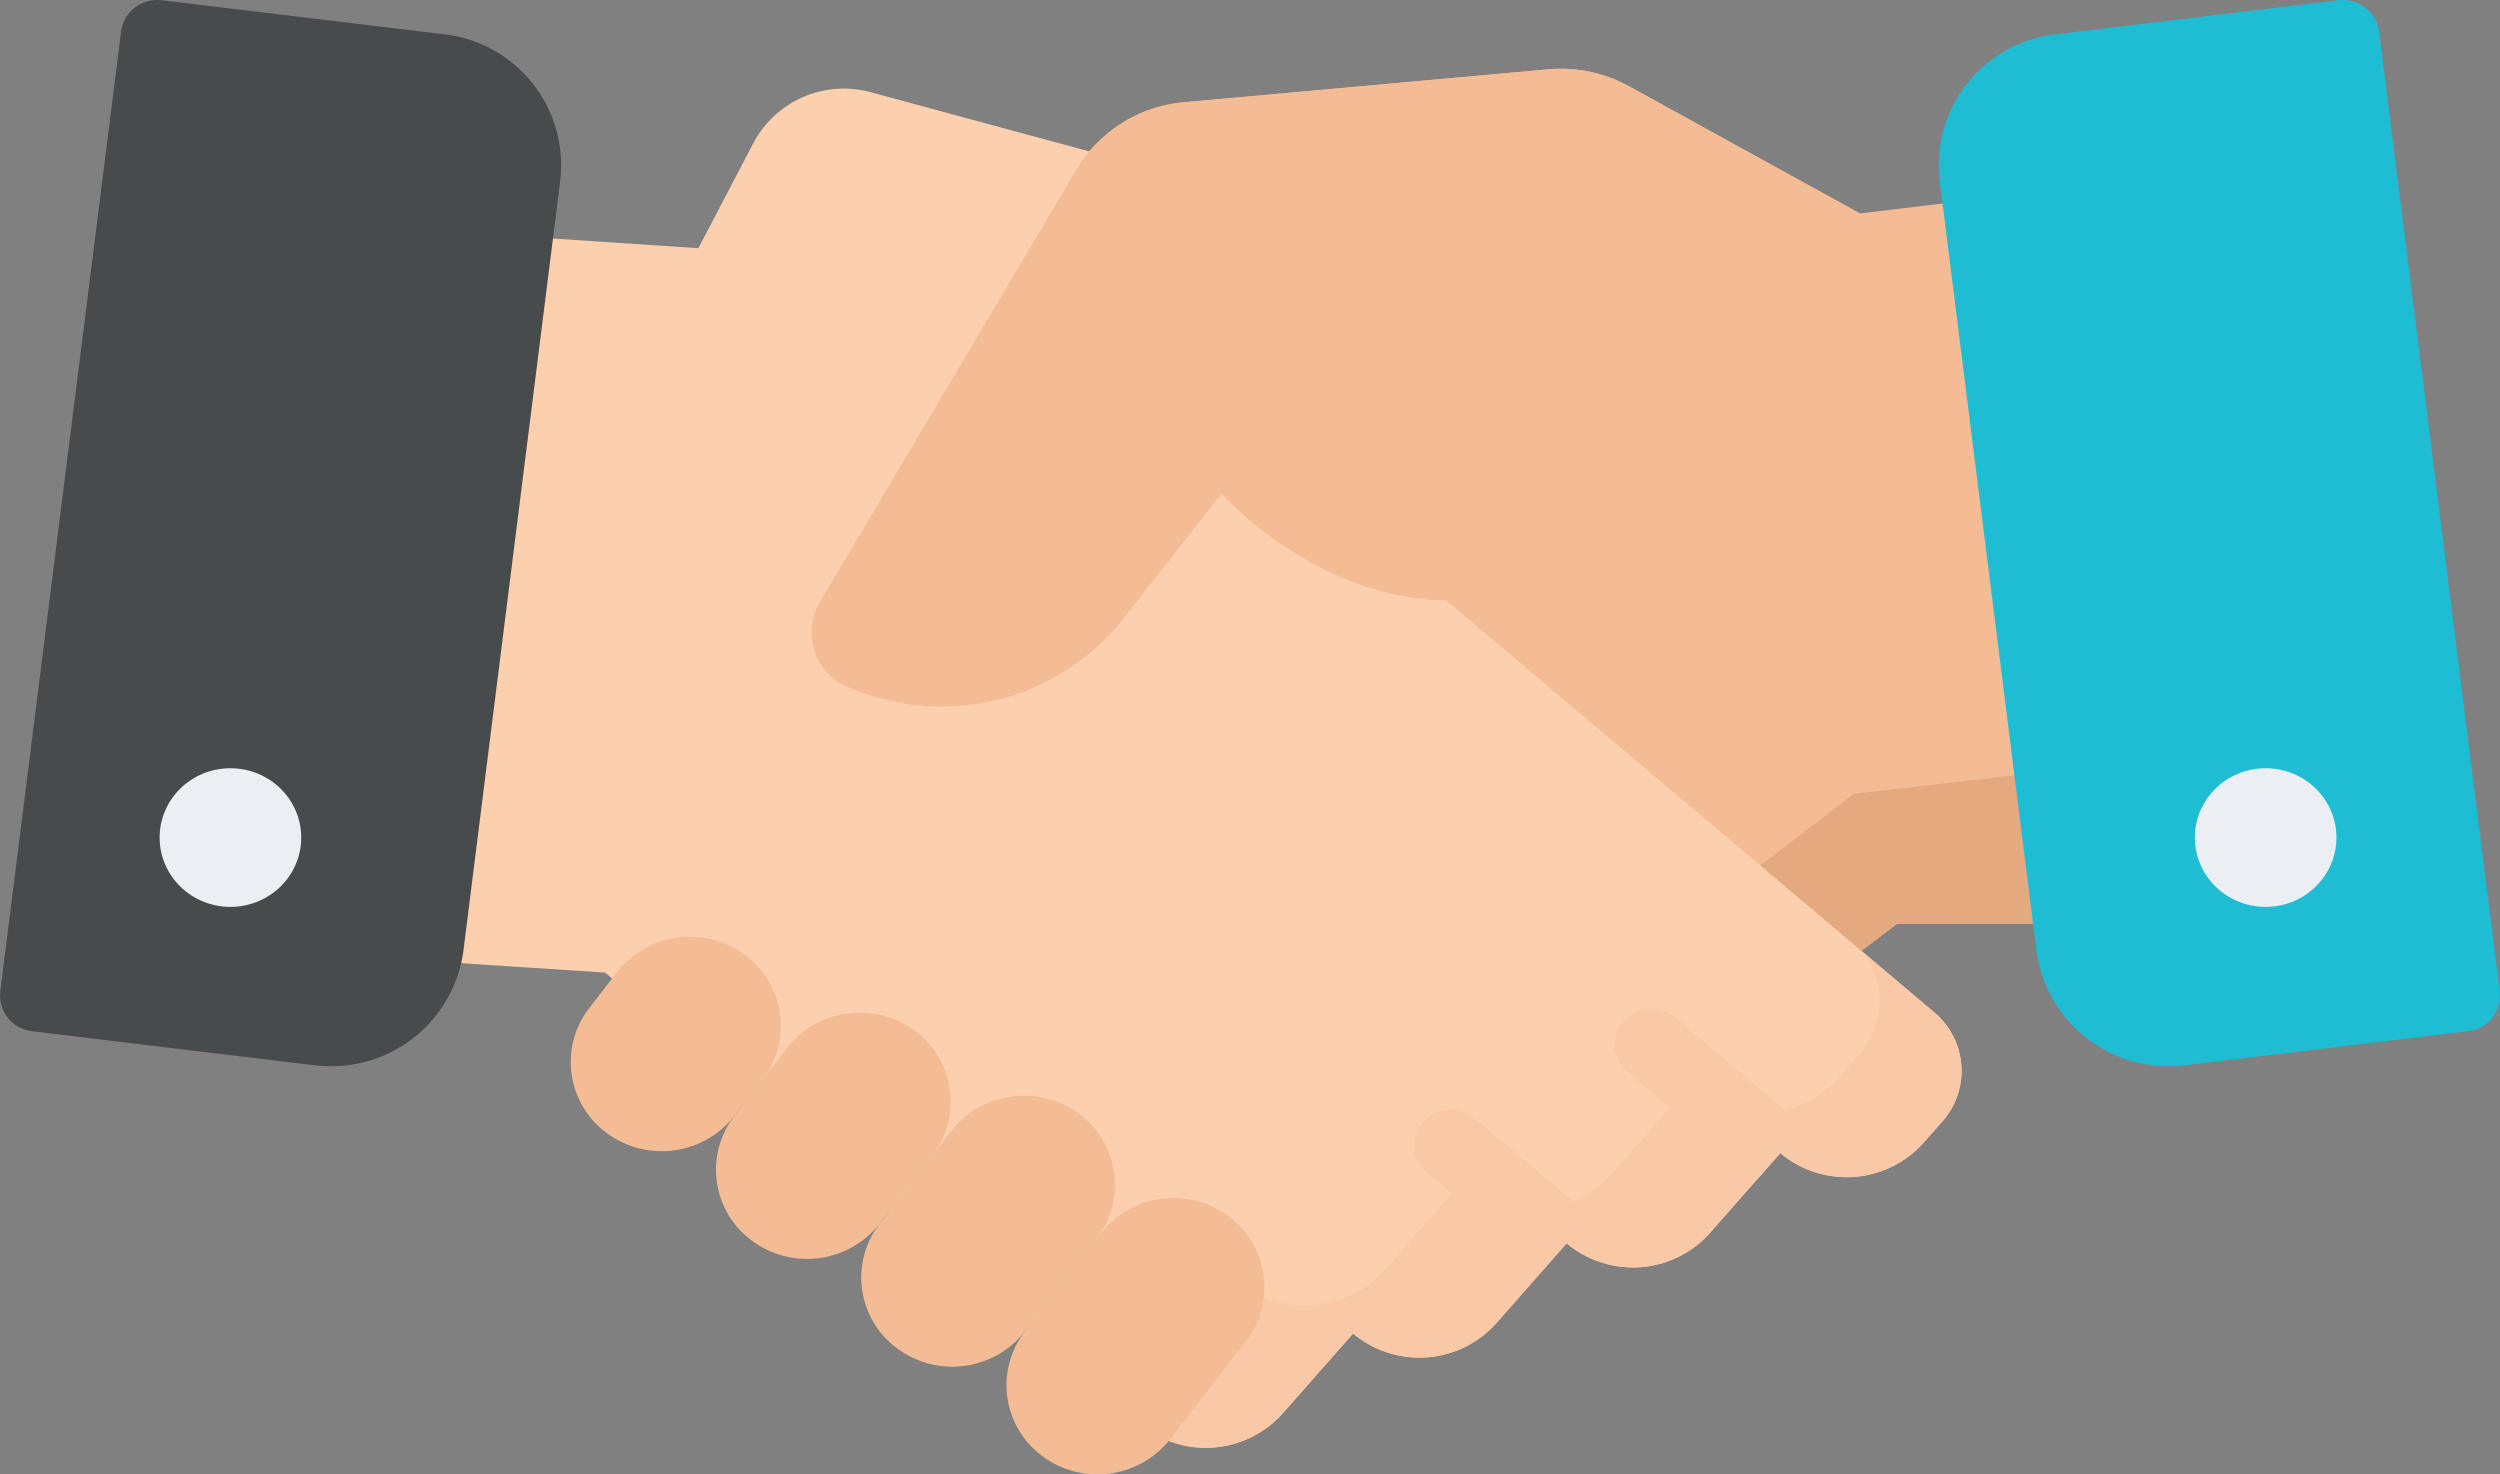
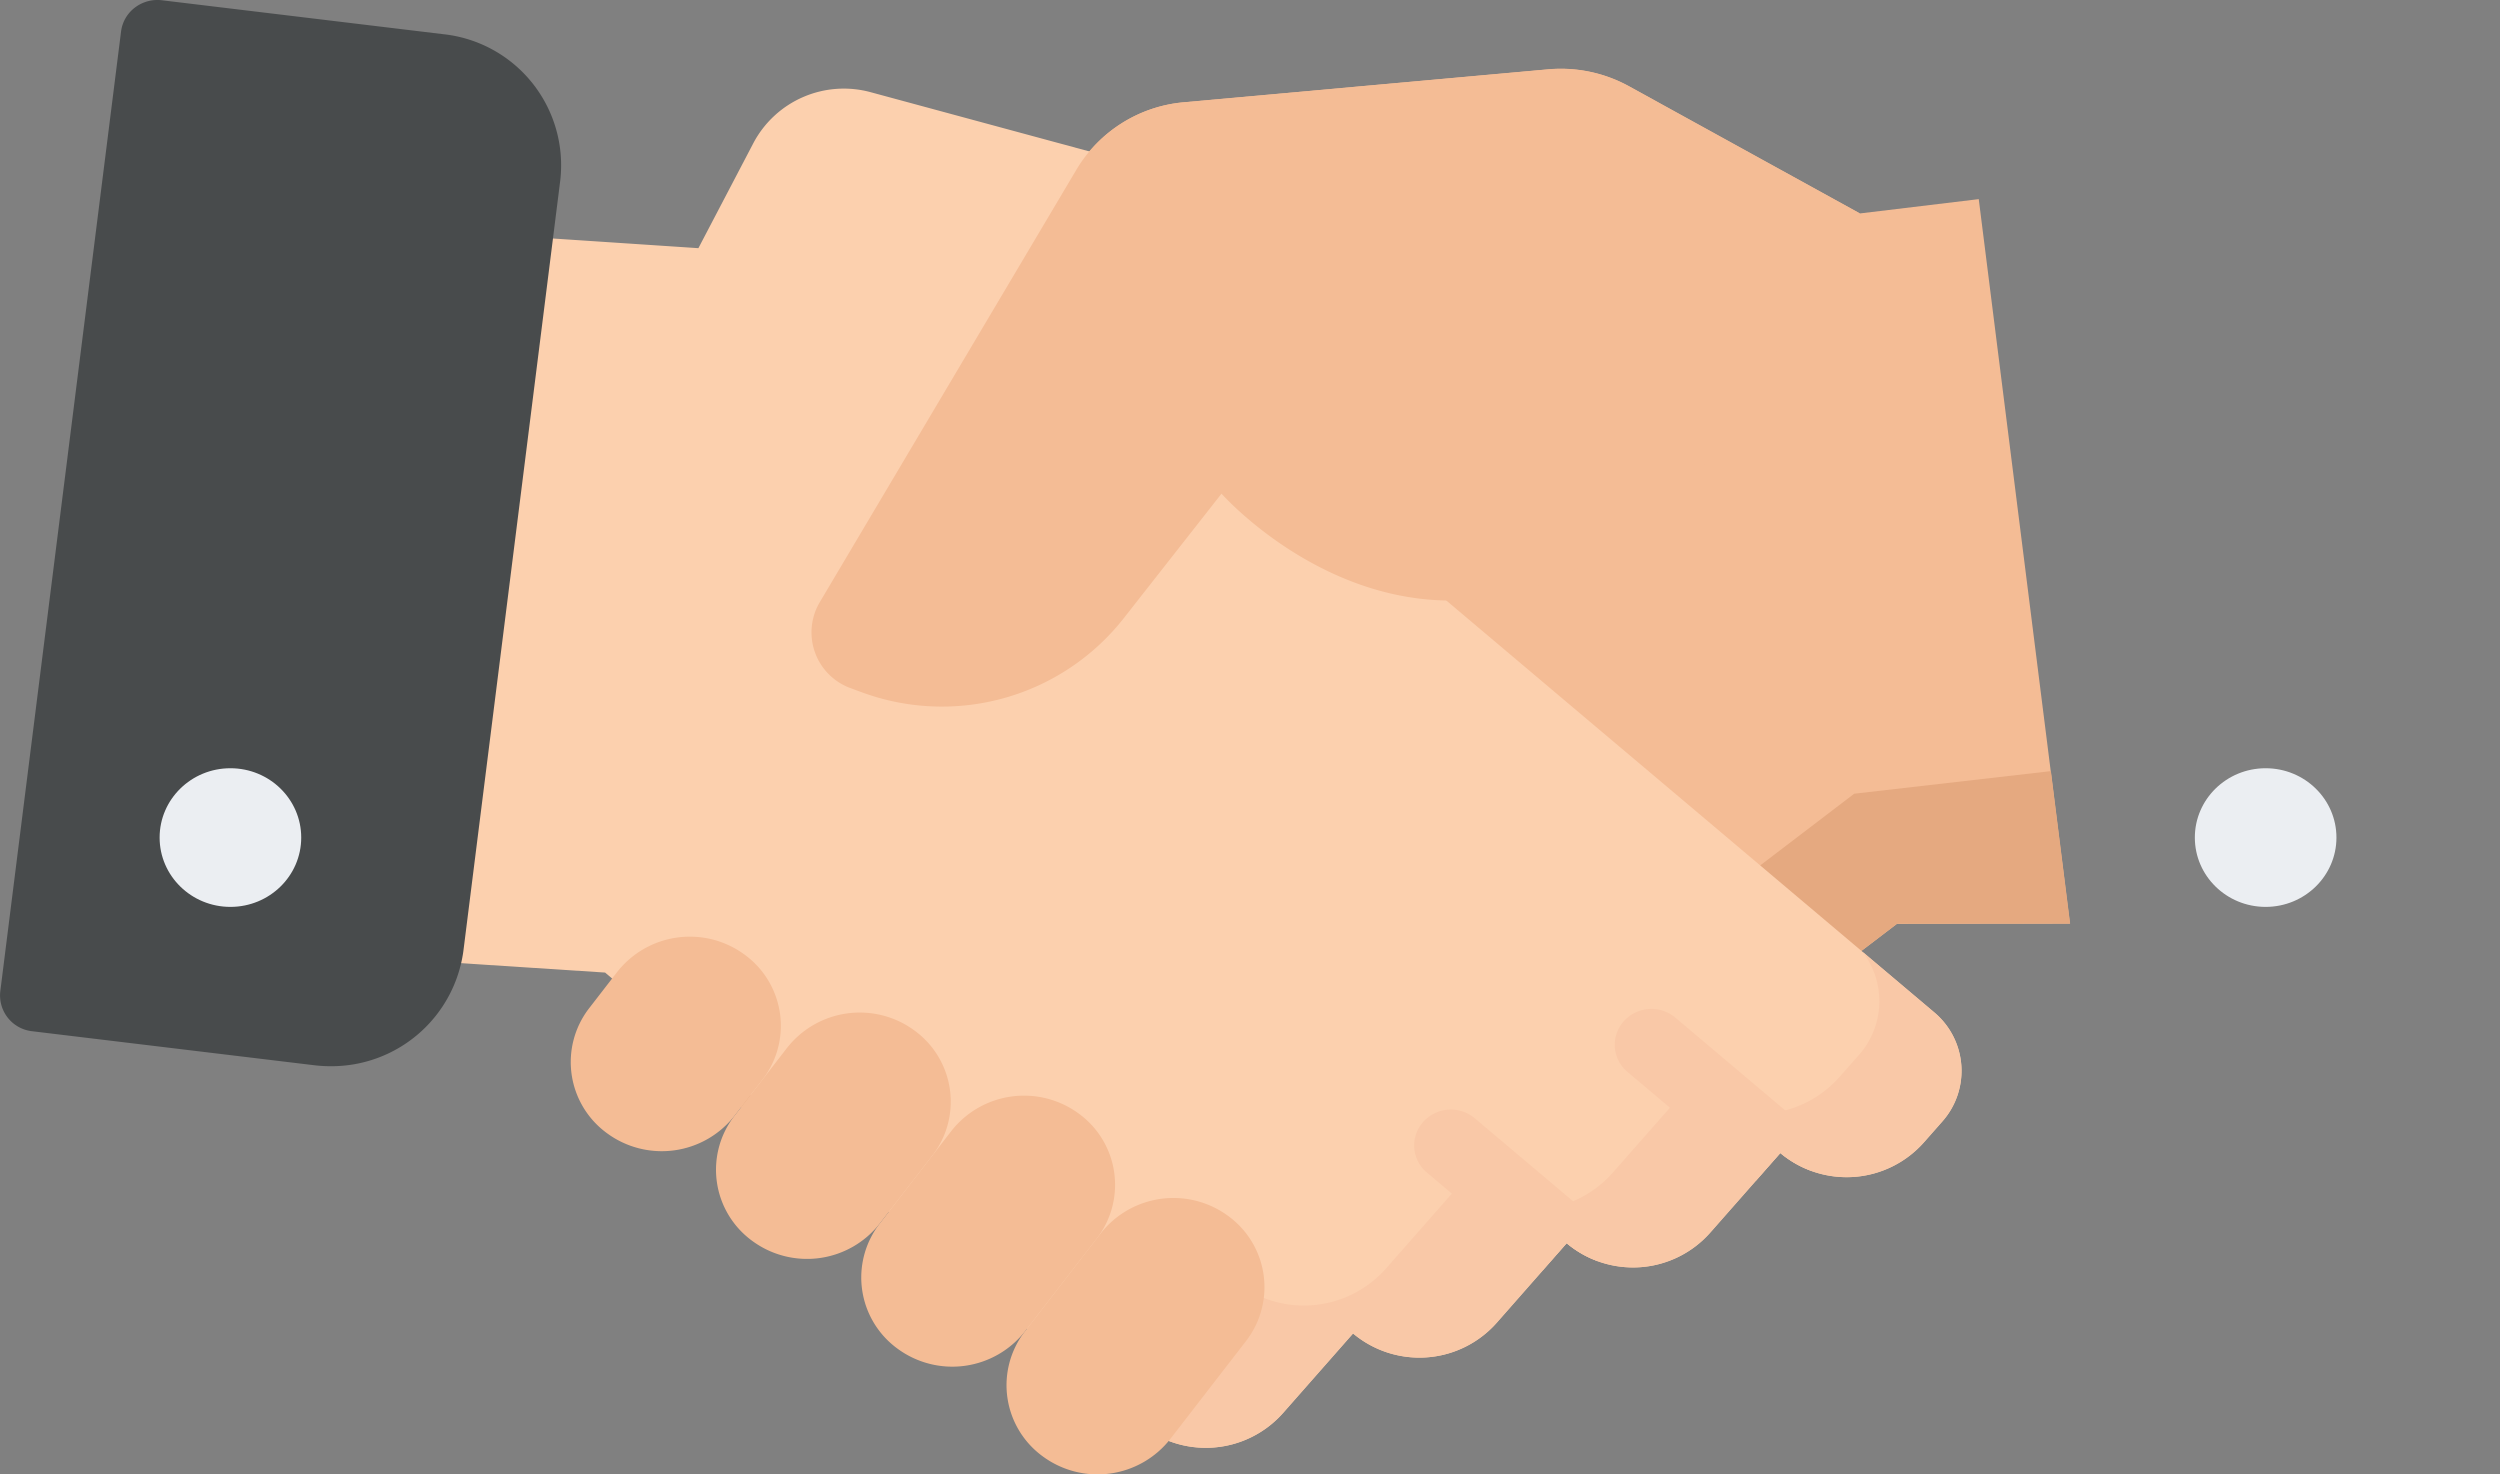
<svg xmlns="http://www.w3.org/2000/svg" viewBox="0 0 78 46">
  <rect x="0" y="0" width="78" height="46" fill="#808080" stroke="none" />
  <g transform="translate(0 -15.187)">
    <path d="M63.719 37.157 61.737 21.4l-3.713.447-7.2-3.966a4.415 4.415 0 0 0-2.526-.528l-11.362 1.025a4.346 4.346 0 0 0-3.35 2.1l-8.011 13.5a1.851 1.851 0 0 0 .974 2.683l.328.121a7.236 7.236 0 0 0 1.923.418l-1.015.866-2.028 1.734-5.776 4.82a2.381 2.381 0 0 0-.239 3.41l.586.657a3.219 3.219 0 0 0 4.474.3l2.207 2.479a3.213 3.213 0 0 0 4.473.3l2.205 2.479a3.221 3.221 0 0 0 4.476.3l1.2 1.014a3.22 3.22 0 0 0 4.476.3l1.629-1.392 13.7-10.443.015-.013 5.4-.005z" fill="#f4bc95" />
-     <path d="m57.849 39.951-.015.013L44.14 50.408 42.511 51.8a3.22 3.22 0 0 1-4.476-.3l-1.2-1.014a3.221 3.221 0 0 1-4.476-.3L30.155 47.7a3.213 3.213 0 0 1-4.473-.3l-2.207-2.479a3.224 3.224 0 0 1-3.928.183 2.376 2.376 0 0 0 .2 2.921l.586.657a3.219 3.219 0 0 0 4.474.3l2.207 2.479a3.213 3.213 0 0 0 4.473.3l2.205 2.479a3.221 3.221 0 0 0 4.476.3l1.2 1.014a3.22 3.22 0 0 0 4.476.3l1.629-1.392 13.7-10.443.015-.013 5.4-.005-.6-4.755z" fill="#e5a980" />
+     <path d="m57.849 39.951-.015.013L44.14 50.408 42.511 51.8a3.22 3.22 0 0 1-4.476-.3a3.221 3.221 0 0 1-4.476-.3L30.155 47.7a3.213 3.213 0 0 1-4.473-.3l-2.207-2.479a3.224 3.224 0 0 1-3.928.183 2.376 2.376 0 0 0 .2 2.921l.586.657a3.219 3.219 0 0 0 4.474.3l2.207 2.479a3.213 3.213 0 0 0 4.473.3l2.205 2.479a3.221 3.221 0 0 0 4.476.3l1.2 1.014a3.22 3.22 0 0 0 4.476.3l1.629-1.392 13.7-10.443.015-.013 5.4-.005-.6-4.755z" fill="#e5a980" />
    <path d="m60.343 46.768-7.338-6.195-2.04-1.721-1.46-1.231-6.278-5.3.725-6.043a4.173 4.173 0 0 0-3.094-4.506l-13.684-3.706a3.192 3.192 0 0 0-3.663 1.575L21.79 22.93l-7.39-.491-1.889 15.771-.822 6.853 7.19.468.015.013 15.021 12.679 1.637 1.383a3.22 3.22 0 0 0 4.474-.325l2.191-2.489a3.22 3.22 0 0 0 4.474-.325l2.191-2.491a3.213 3.213 0 0 0 4.472-.323l2.193-2.491a3.219 3.219 0 0 0 4.472-.323l.582-.66a2.381 2.381 0 0 0-.258-3.411z" fill="#fcd0ae" />
    <path d="m60.343 46.768-2.235-1.887A2.524 2.524 0 0 1 58 48.1l-.618.7a3.417 3.417 0 0 1-4.747.343l-2.328 2.644a3.411 3.411 0 0 1-4.747.343l-2.326 2.645a3.419 3.419 0 0 1-4.75.345l-2.326 2.642a3.353 3.353 0 0 1-1.6 1.007l.99.836a3.22 3.22 0 0 0 4.474-.325l2.191-2.489a3.22 3.22 0 0 0 4.474-.325l2.191-2.491a3.213 3.213 0 0 0 4.472-.323l2.193-2.491a3.219 3.219 0 0 0 4.472-.323l.582-.66a2.381 2.381 0 0 0-.254-3.41z" fill="#f9c8a7" />
    <path d="m56.291 50.331-4.021-3.395a1.16 1.16 0 0 0-1.611.117 1.1 1.1 0 0 0 .119 1.578l4.013 3.388.757-.859a3.179 3.179 0 0 0 .993.565 1.1 1.1 0 0 0-.25-1.394z" fill="#f9c8a7" />
    <path d="M49.862 54.539a1.1 1.1 0 0 0-.238-1.414l-3.612-3.049a1.16 1.16 0 0 0-1.611.117 1.1 1.1 0 0 0 .119 1.578l3.612 3.049.746-.848a3.174 3.174 0 0 0 .984.567z" fill="#f9c8a7" />
    <g fill="#f4bc95">
      <path d="m19.254 45.515-.87 1.125a2.745 2.745 0 0 0 .55 3.9 2.883 2.883 0 0 0 3.982-.54l.87-1.125a2.745 2.745 0 0 0-.55-3.9 2.883 2.883 0 0 0-3.982.54z" />
      <path d="M24.555 47.882 22.916 50a2.745 2.745 0 0 0 .55 3.9 2.883 2.883 0 0 0 3.982-.538l1.639-2.119a2.745 2.745 0 0 0-.55-3.9 2.883 2.883 0 0 0-3.982.539z" />
      <path d="m29.682 50.474-2.234 2.888a2.745 2.745 0 0 0 .55 3.9 2.883 2.883 0 0 0 3.982-.538l2.234-2.888a2.745 2.745 0 0 0-.55-3.9 2.883 2.883 0 0 0-3.982.538z" />
      <path d="m34.343 53.667-2.363 3.056a2.745 2.745 0 0 0 .55 3.9 2.883 2.883 0 0 0 3.982-.538l2.363-3.056a2.745 2.745 0 0 0-.55-3.9 2.883 2.883 0 0 0-3.982.538z" />
      <path d="m58.026 21.843-7.2-3.966a4.415 4.415 0 0 0-2.526-.528l-11.364 1.029a4.346 4.346 0 0 0-3.35 2.1l-8.011 13.5a1.851 1.851 0 0 0 .974 2.683l.328.121a7.216 7.216 0 0 0 8.165-2.282l3.069-3.911s7.378 8.364 15.5-1.4" />
    </g>
-     <path d="m77.991 46.114-3.765-29.945a1.113 1.113 0 0 0-.431-.745 1.161 1.161 0 0 0-.843-.229l-8.8 1.061a4.114 4.114 0 0 0-3.636 4.56l3.023 24.045a4.155 4.155 0 0 0 4.144 3.591 4.3 4.3 0 0 0 .513-.031L77 47.361a1.124 1.124 0 0 0 .991-1.247z" fill="#1fbdd4" />
    <path d="m13.851 16.256-8.8-1.061a1.16 1.16 0 0 0-.843.229 1.113 1.113 0 0 0-.431.745L.009 46.114A1.124 1.124 0 0 0 1 47.361l8.8 1.061a4.3 4.3 0 0 0 .513.031 4.155 4.155 0 0 0 4.144-3.591l3.023-24.045a4.114 4.114 0 0 0-3.629-4.561z" fill="#484b4c" />
    <ellipse cx="70.688" cy="41.319" fill="#ebeef2" rx="2.209" ry="2.163" />
    <ellipse cx="7.189" cy="41.319" fill="#ebeef2" rx="2.209" ry="2.163" />
  </g>
</svg>